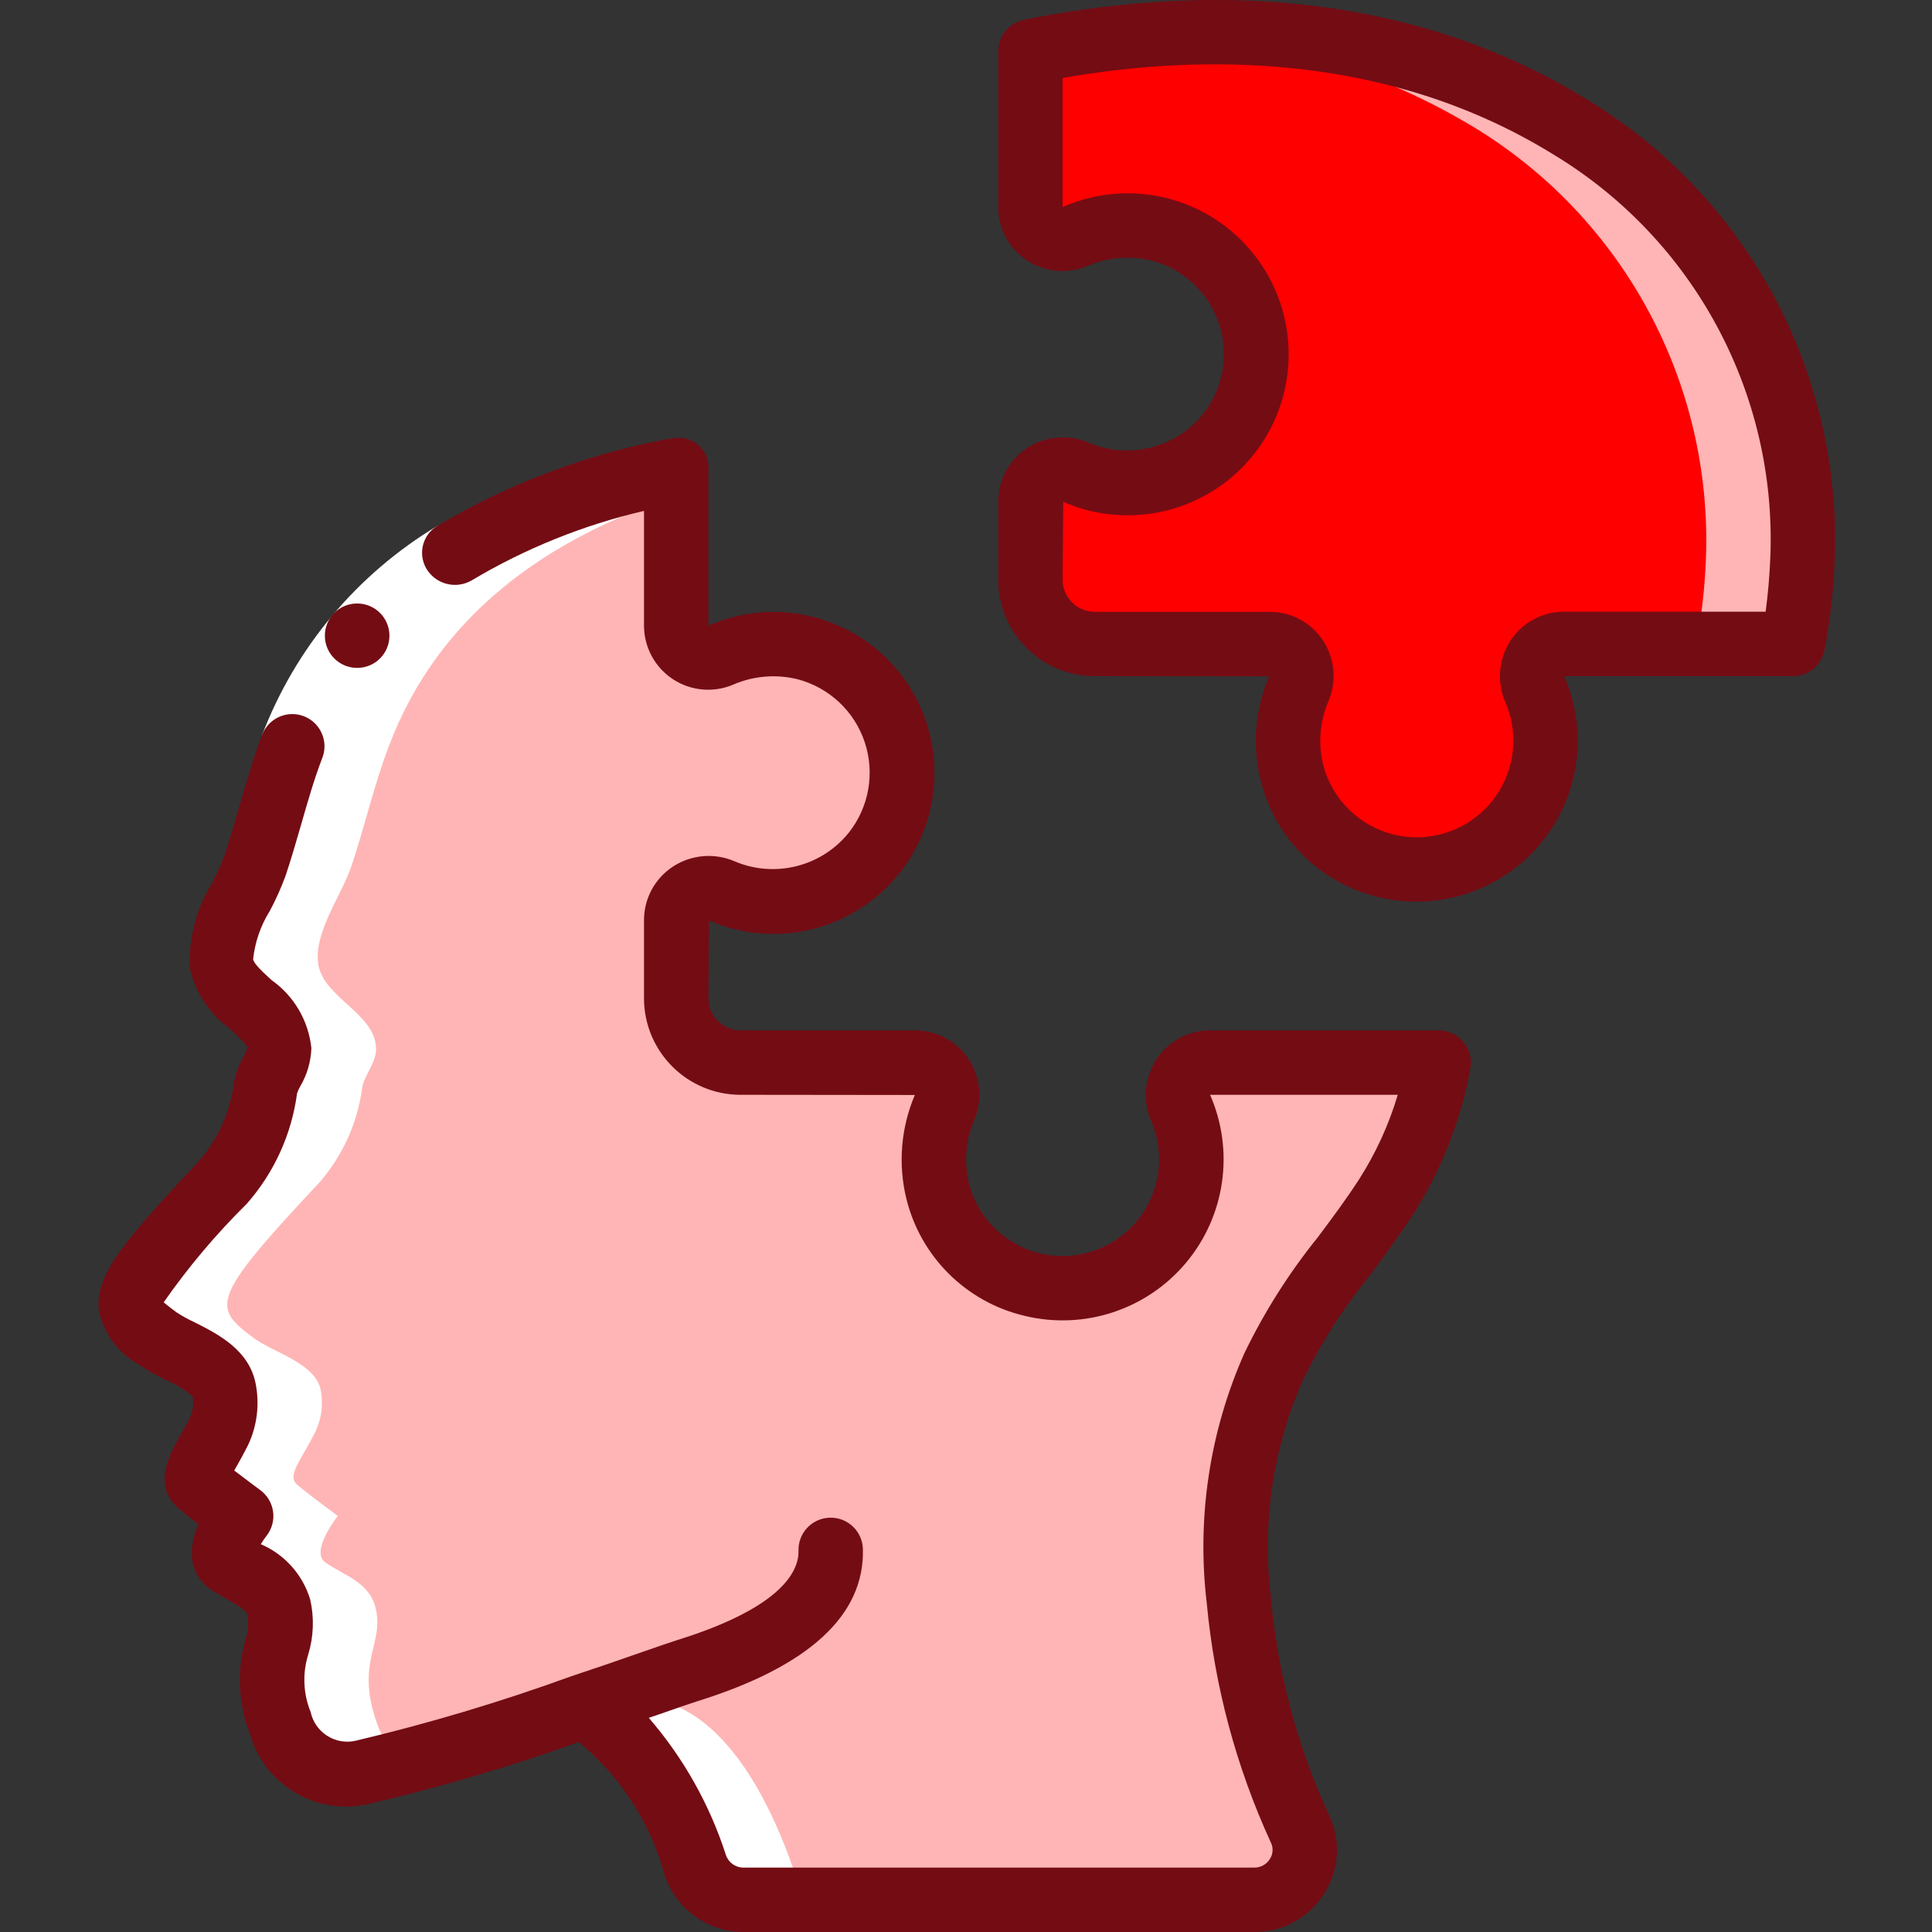
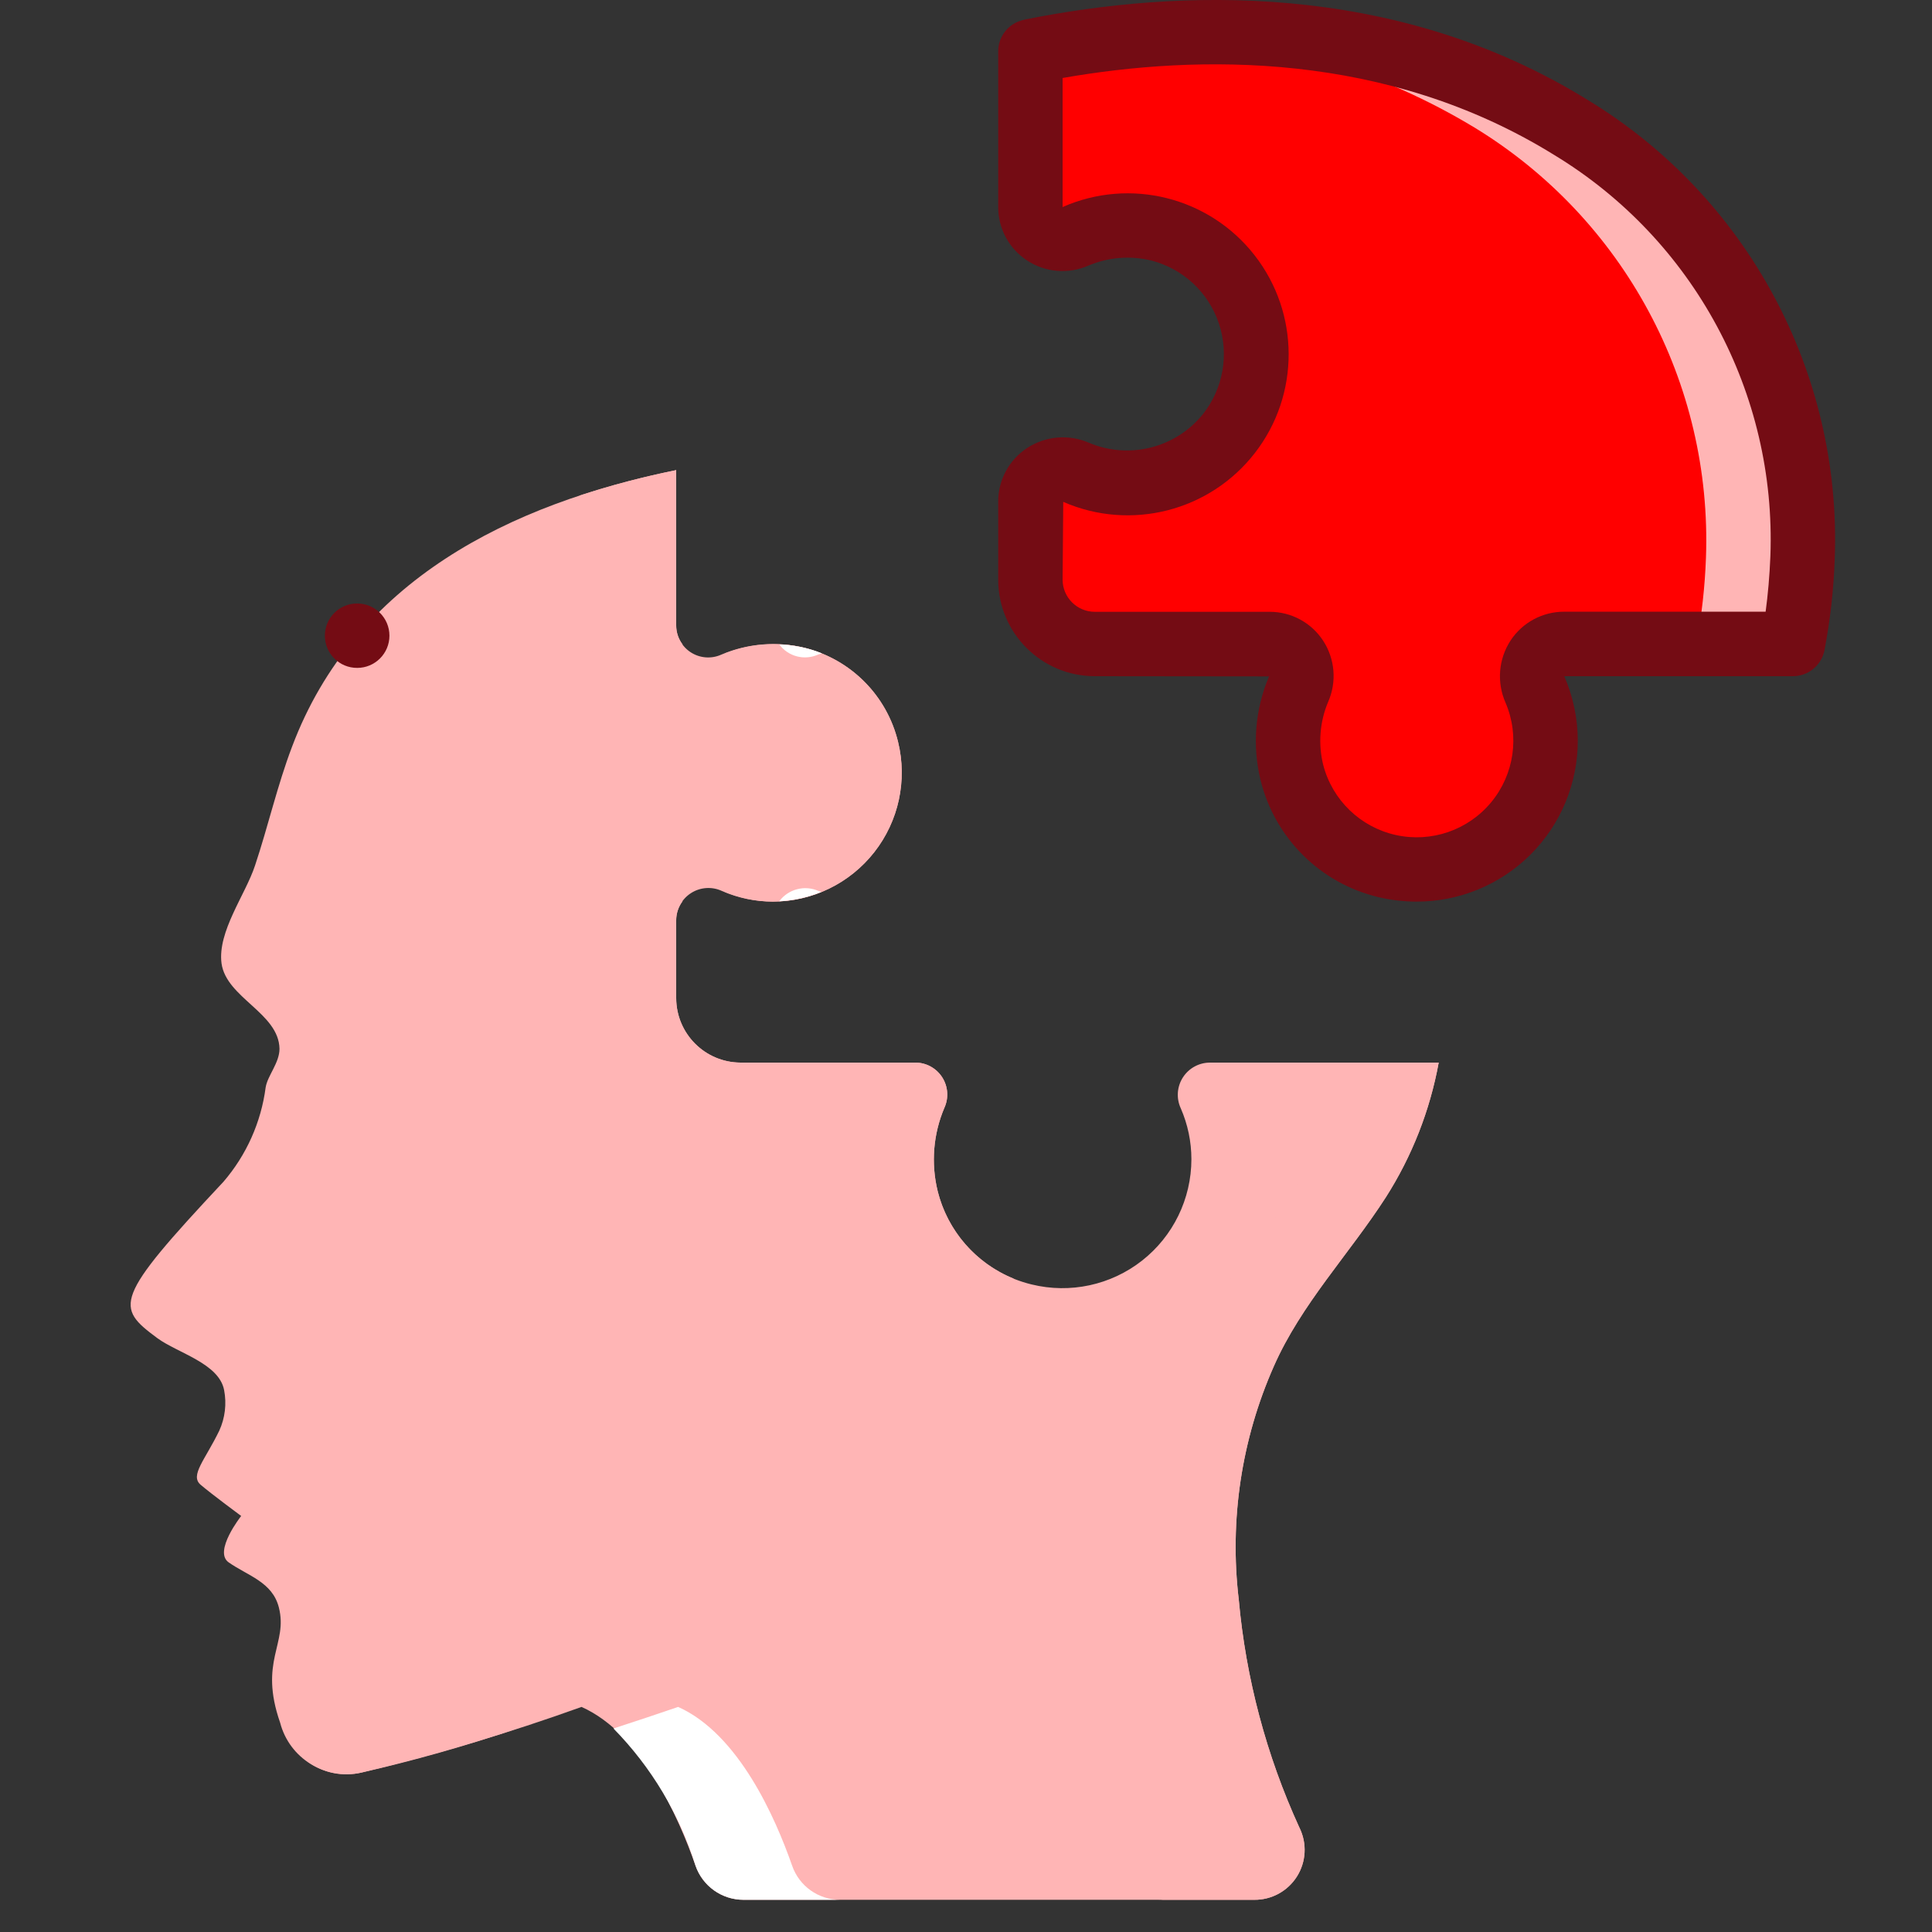
<svg xmlns="http://www.w3.org/2000/svg" width="512" height="512" viewBox="0 0 512 512" fill="none">
  <rect x="0" y="0" width="512" height="512" fill="#333333" stroke="none" />
  <g clip-path="url(#clip0_2680_471)">
    <path fill-rule="evenodd" clip-rule="evenodd" d="M337.579 362.07C328.997 381.458 325.785 402.796 328.277 423.851C330.162 444.753 335.587 465.183 344.32 484.267L344.405 484.438C346.413 488.561 346.144 493.429 343.693 497.306C341.242 501.182 336.959 503.513 332.373 503.467H197.035C191.301 503.473 186.195 499.84 184.32 494.422C179.883 481.707 170.155 459.52 154.112 452.352C134.994 459.235 115.508 465.046 95.744 469.76C86.188 471.837 76.696 465.999 74.24 456.534C68.523 440.15 76.373 435.712 73.899 425.984C72.192 419.243 65.707 417.622 60.587 414.038C56.491 411.136 63.915 401.75 63.915 401.75C63.915 401.75 56.064 395.947 53.163 393.472C50.261 390.998 54.357 386.902 58.112 379.136C59.647 375.773 60.094 372.014 59.392 368.384C58.027 361.302 47.104 358.571 41.728 354.646C30.549 346.368 29.952 344.406 59.221 313.174C65.305 306.107 69.19 297.416 70.4 288.171C70.912 285.014 74.069 281.686 74.069 277.931C73.899 268.459 59.989 264.448 58.709 255.318C57.6 246.87 65.024 237.142 67.584 229.376C71.083 218.88 73.472 208.214 77.397 197.888C93.952 153.856 135.168 133.547 179.2 124.587V165.803C179.212 168.67 180.675 171.337 183.087 172.888C185.499 174.438 188.533 174.662 191.147 173.483C198.126 170.512 205.881 169.884 213.248 171.691C225.497 174.734 235.036 184.339 237.995 196.608C240.491 206.804 238.166 217.582 231.688 225.842C225.21 234.102 215.297 238.928 204.8 238.934C200.16 238.932 195.57 237.973 191.317 236.118C188.671 234.893 185.584 235.104 183.129 236.677C180.674 238.25 179.193 240.968 179.2 243.883V264.534C179.228 273.948 186.853 281.572 196.267 281.6H242.603C245.47 281.612 248.137 283.076 249.687 285.488C251.238 287.9 251.462 290.933 250.283 293.547C247.312 300.527 246.683 308.281 248.491 315.648C251.534 327.897 261.138 337.436 273.408 340.395C283.604 342.891 294.382 340.566 302.641 334.088C310.901 327.61 315.728 317.697 315.733 307.2C315.732 302.56 314.773 297.97 312.917 293.718C311.693 291.072 311.904 287.984 313.477 285.529C315.05 283.075 317.767 281.593 320.683 281.6H381.269C378.953 294.283 374.201 306.396 367.275 317.27C357.547 332.374 344.832 345.6 337.579 362.07Z" fill="#FFB5B5" />
    <path fill-rule="evenodd" clip-rule="evenodd" d="M220.161 410.709C220.673 430.421 191.233 439.893 182.188 442.709C178.433 443.904 167.425 447.829 154.113 452.352" fill="#FFB5B5" />
    <path fill-rule="evenodd" clip-rule="evenodd" d="M170.666 281.6H196.266C186.852 281.572 179.228 273.948 179.2 264.534V243.883C179.203 242.061 179.803 240.29 180.906 238.84C180.343 238.84 179.78 238.934 179.2 238.934C174.56 238.932 169.97 237.974 165.717 236.118C163.071 234.893 159.983 235.104 157.529 236.677C155.074 238.25 153.592 240.968 153.6 243.883V264.534C153.628 273.948 161.252 281.572 170.666 281.6Z" fill="#FFB5B5" />
    <path fill-rule="evenodd" clip-rule="evenodd" d="M224.682 293.547C221.711 300.527 221.083 308.281 222.89 315.648C225.933 327.897 235.538 337.436 247.807 340.395C254.75 342.053 262.036 341.519 268.663 338.867C258.612 334.799 251.114 326.168 248.49 315.648C246.683 308.281 247.311 300.527 250.282 293.547C251.461 290.933 251.237 287.9 249.687 285.488C248.136 283.075 245.47 281.612 242.602 281.6H217.002C219.87 281.612 222.536 283.075 224.087 285.488C225.637 287.9 225.861 290.933 224.682 293.547Z" fill="#FFB5B5" />
    <path fill-rule="evenodd" clip-rule="evenodd" d="M212.395 196.608C216.409 213.064 207.771 229.979 192.086 236.374C196.118 238.043 200.437 238.912 204.801 238.934C215.298 238.928 225.211 234.102 231.689 225.842C238.167 217.582 240.492 206.804 237.995 196.608C235.036 184.339 225.498 174.734 213.249 171.691C206.238 169.992 198.874 170.499 192.163 173.142C202.294 177.247 209.826 185.983 212.395 196.608Z" fill="#FFB5B5" />
    <path fill-rule="evenodd" clip-rule="evenodd" d="M153.6 131.345V165.803C153.612 168.67 155.075 171.337 157.487 172.888C159.899 174.438 162.932 174.662 165.546 173.483C170.395 171.431 175.648 170.509 180.906 170.786C179.805 169.358 179.206 167.606 179.2 165.803V124.587C170.54 126.331 161.992 128.587 153.6 131.345Z" fill="#FFB5B5" />
    <path fill-rule="evenodd" clip-rule="evenodd" d="M367.275 317.269C374.201 306.396 378.954 294.282 381.27 281.6H355.67C353.354 294.282 348.601 306.396 341.675 317.269C331.947 332.373 319.232 345.6 311.979 362.069C303.398 381.457 300.185 402.796 302.678 423.851C304.563 444.753 309.988 465.183 318.72 484.267L318.806 484.437C320.814 488.561 320.544 493.429 318.093 497.305C315.642 501.182 311.359 503.513 306.774 503.467H332.374C336.959 503.513 341.242 501.182 343.693 497.305C346.144 493.429 346.414 488.561 344.406 484.437L344.32 484.267C335.588 465.183 330.163 444.753 328.278 423.851C325.785 402.796 328.998 381.457 337.579 362.069C344.832 345.6 357.547 332.373 367.275 317.269Z" fill="#FFB5B5" />
    <path fill-rule="evenodd" clip-rule="evenodd" d="M128.512 452.352C113.724 457.472 96.085 463.206 81.732 466.995C85.785 469.895 90.893 470.903 95.744 469.76C109.685 466.588 123.451 462.691 136.986 458.086C134.468 455.757 131.611 453.824 128.512 452.352Z" fill="#FFB5B5" />
    <path fill-rule="evenodd" clip-rule="evenodd" d="M477.698 147.798C477.427 155.475 476.571 163.12 475.138 170.667H414.551C411.636 170.66 408.918 172.142 407.345 174.596C405.772 177.051 405.561 180.139 406.786 182.784C408.641 187.037 409.6 191.627 409.602 196.267C409.596 206.764 404.77 216.677 396.51 223.155C388.25 229.633 377.472 231.958 367.276 229.462C355.007 226.503 345.402 216.964 342.359 204.715C340.552 197.348 341.18 189.594 344.151 182.614C345.331 180 345.106 176.967 343.556 174.555C342.005 172.142 339.339 170.679 336.471 170.667H290.135C280.721 170.639 273.097 163.014 273.068 153.6V132.95C273.061 130.034 274.543 127.317 276.997 125.744C279.452 124.171 282.54 123.96 285.186 125.184C289.439 127.04 294.028 127.999 298.668 128C309.166 127.995 319.079 123.168 325.557 114.909C332.035 106.649 334.36 95.871 331.863 85.675C328.904 73.406 319.365 63.801 307.116 60.758C299.749 58.95 291.995 59.579 285.015 62.55C282.401 63.729 279.368 63.505 276.956 61.955C274.544 60.404 273.081 57.737 273.068 54.87V13.654L274.092 13.398C322.476 3.755 373.762 7.424 416.343 33.792C455.911 57.898 479.374 101.495 477.698 147.798Z" fill="#FF0000" />
-     <path fill-rule="evenodd" clip-rule="evenodd" d="M285.013 62.55C285.338 62.404 285.696 62.336 286.029 62.2C284.562 61.607 283.053 61.124 281.515 60.758C279.301 60.244 277.044 59.941 274.773 59.853C277.149 63.017 281.388 64.133 285.013 62.55Z" fill="#FF0000" />
    <path fill-rule="evenodd" clip-rule="evenodd" d="M285.185 125.184C281.504 123.548 277.181 124.674 274.766 127.898C278.608 127.714 282.391 126.877 285.953 125.423C285.705 125.329 285.424 125.287 285.185 125.184Z" fill="#FF0000" />
    <path fill-rule="evenodd" clip-rule="evenodd" d="M414.55 170.667L388.95 170.667C386.035 170.66 383.318 172.141 381.745 174.596C380.172 177.051 379.961 180.139 381.185 182.784C383.041 187.037 383.999 191.627 384.001 196.267C383.989 210.219 375.487 222.758 362.531 227.934C364.071 228.565 365.657 229.075 367.276 229.462C377.472 231.958 388.249 229.633 396.509 223.155C404.769 216.677 409.596 206.764 409.601 196.267C409.599 191.627 408.641 187.037 406.785 182.784C405.561 180.139 405.772 177.051 407.345 174.596C408.918 172.141 411.635 170.66 414.55 170.667Z" fill="#FF0000" />
    <path fill-rule="evenodd" clip-rule="evenodd" d="M416.341 33.792C383.893 14.574 346.283 5.892 308.693 8.943C337.69 10.235 365.9 18.778 390.741 33.792C430.31 57.898 453.773 101.495 452.096 147.797C451.825 155.474 450.969 163.12 449.536 170.667H475.136C476.569 163.12 477.425 155.474 477.696 147.797C479.373 101.495 455.91 57.898 416.341 33.792Z" fill="#FFB5B5" />
    <path fill-rule="evenodd" clip-rule="evenodd" d="M216.918 236.117C213.238 234.481 208.916 235.611 206.508 238.839C210.347 238.651 214.126 237.814 217.686 236.365C217.439 236.262 217.157 236.22 216.918 236.117Z" fill="white" />
    <path fill-rule="evenodd" clip-rule="evenodd" d="M207.574 170.812C207.224 170.812 206.883 170.812 206.533 170.812C208.903 173.986 213.155 175.096 216.773 173.483C217.106 173.338 217.481 173.287 217.814 173.15C216.338 172.555 214.821 172.068 213.275 171.691C211.4 171.25 209.494 170.956 207.574 170.812Z" fill="white" />
    <path fill-rule="evenodd" clip-rule="evenodd" d="M184.322 494.421C186.197 499.84 191.303 503.472 197.036 503.467H222.636C216.903 503.472 211.797 499.84 209.922 494.421C205.484 481.707 195.756 459.52 179.714 452.352C174.287 454.221 168.467 456.149 162.57 458.069C172.598 468.292 180.054 480.752 184.322 494.421Z" fill="white" />
-     <path fill-rule="evenodd" clip-rule="evenodd" d="M59.221 313.173C29.952 344.405 30.549 346.368 41.728 354.645C47.104 358.571 58.027 361.301 59.392 368.384C60.094 372.014 59.647 375.773 58.112 379.136C54.357 386.901 50.261 391.083 53.163 393.472C56.064 395.861 63.915 401.749 63.915 401.749C63.915 401.749 56.491 411.136 60.587 414.037C65.707 417.621 72.192 419.243 73.899 425.984C76.373 435.712 68.523 440.149 74.24 456.533C75.891 461.881 79.694 466.299 84.736 468.728C85.741 469.169 86.787 469.509 87.859 469.743C87.953 469.743 88.038 469.803 88.132 469.82C89.156 470.014 90.196 470.117 91.238 470.127C91.443 470.127 91.622 470.178 91.819 470.127C93.132 470.119 94.441 469.979 95.727 469.709C98.193 469.214 100.949 468.557 103.816 467.84L106.018 467.277L107.341 466.918C103.833 464.31 101.214 460.684 99.84 456.533C94.123 440.149 101.973 435.712 99.499 425.984C97.792 419.243 91.307 417.621 86.187 414.037C82.091 411.136 89.515 401.749 89.515 401.749C89.515 401.749 81.664 395.947 78.763 393.472C75.861 390.997 79.957 386.901 83.712 379.136C85.247 375.773 85.694 372.014 84.992 368.384C83.627 361.301 72.704 358.571 67.328 354.645C56.149 346.368 55.552 344.405 84.821 313.173C90.904 306.107 94.79 297.416 96 288.171C96.512 285.013 99.669 281.685 99.669 277.931C99.499 268.459 85.589 264.448 84.309 255.317C83.2 246.869 90.624 237.141 93.184 229.376C96.683 218.88 99.072 208.213 102.997 197.888C116.275 162.577 145.459 142.609 179.2 131.439V124.612C175.198 125.466 171.23 126.37 167.296 127.386L165.538 127.838C126.848 138.078 92.22 158.481 77.397 197.914C73.472 208.239 71.083 218.906 67.584 229.402C65.024 237.167 57.6 246.895 58.709 255.343C59.989 264.474 73.899 268.484 74.069 277.956C74.069 281.711 70.912 285.039 70.4 288.196C69.185 297.433 65.3 306.114 59.221 313.173Z" fill="white" />
-     <path fill-rule="evenodd" clip-rule="evenodd" d="M115.968 139.324L124.988 153.83C106.852 164.604 92.894 181.196 85.385 200.909L69.41 194.935C78.24 171.694 94.641 152.103 115.968 139.324Z" fill="white" />
    <path fill-rule="evenodd" clip-rule="evenodd" d="M94.67 176.999C89.957 177.022 86.117 173.221 86.094 168.508C86.07 163.795 89.872 159.956 94.585 159.932H94.67C99.383 159.932 103.203 163.753 103.203 168.465C103.203 173.178 99.383 176.999 94.67 176.999Z" fill="#740C14" />
-     <path fill-rule="evenodd" clip-rule="evenodd" d="M66.194 459.358C69.948 472.932 83.678 481.185 97.426 478.131C116.381 473.731 135.064 468.229 153.379 461.653C164.525 470.853 172.522 483.302 176.257 497.263C179.36 506.082 187.686 511.988 197.035 512H332.374C339.977 512.041 347.052 508.119 351.045 501.649C355.036 495.253 355.389 487.234 351.975 480.512C343.634 462.294 338.482 442.779 336.743 422.818C334.422 403.285 337.408 383.487 345.387 365.508C350.173 355.751 356.044 346.565 362.889 338.125C366.781 332.928 370.8 327.552 374.469 321.852C381.973 310.068 387.128 296.945 389.65 283.204C390.128 280.706 389.467 278.124 387.846 276.163C386.225 274.203 383.814 273.067 381.27 273.067H320.683C314.945 273.052 309.588 275.942 306.45 280.747C303.251 285.642 302.744 291.822 305.102 297.173C308.885 306 307.411 316.202 301.282 323.596C295.154 330.989 285.403 334.332 276.028 332.252C266.652 330.172 259.23 323.02 256.803 313.728C255.422 308.167 255.877 302.309 258.1 297.028C260.429 291.748 259.931 285.648 256.777 280.815C253.677 275.991 248.338 273.073 242.603 273.067H196.267C191.555 273.067 187.734 269.246 187.734 264.533L187.905 243.934C205.808 251.749 226.732 246.408 238.699 230.968C250.665 215.528 250.618 193.934 238.584 178.546C226.55 163.159 205.603 157.909 187.734 165.803V124.587C187.968 121.96 186.871 119.39 184.812 117.742C182.754 116.093 180.007 115.584 177.494 116.386V116.224C155.783 120.241 134.952 128.061 115.96 139.324C113.945 140.502 112.52 142.475 112.033 144.758C111.546 147.041 112.042 149.423 113.4 151.322C116.048 155.014 121.066 156.092 124.997 153.813C139.18 145.356 154.586 139.141 170.667 135.39V165.803C170.673 171.552 173.584 176.91 178.406 180.042C183.227 183.174 189.305 183.657 194.561 181.325C199.857 179.093 205.73 178.627 211.312 179.994C219.694 182.172 226.407 188.442 229.152 196.657C231.897 204.871 230.302 213.917 224.914 220.698C217.676 229.67 205.37 232.765 194.749 228.284C189.4 225.95 183.236 226.463 178.347 229.649C173.543 232.787 170.652 238.144 170.667 243.883V264.533C170.667 278.672 182.129 290.133 196.267 290.133L242.441 290.185C238.75 298.853 237.959 308.482 240.189 317.636C243.954 333.047 256.042 345.046 271.48 348.698C287.245 352.547 303.829 347.119 314.268 334.694C324.706 322.269 327.193 304.998 320.683 290.133H370.424C368.055 298.087 364.579 305.667 360.099 312.653C356.779 317.773 353.11 322.705 349.227 327.902C341.588 337.364 335.06 347.671 329.771 358.622C320.55 379.408 317.107 402.296 319.805 424.875C321.853 446.793 327.585 468.208 336.76 488.218C337.488 489.626 337.403 491.317 336.538 492.646C335.652 494.091 334.069 494.96 332.374 494.933H197.035C194.927 494.944 193.05 493.603 192.376 491.605C188.076 478.235 181.125 465.869 171.939 455.245L174.456 454.391C179.286 452.685 182.93 451.448 184.696 450.884C214.341 441.66 229.138 428.075 228.677 410.513C228.555 405.8 224.635 402.079 219.922 402.202C215.209 402.324 211.488 406.244 211.61 410.957C211.738 416.026 207.77 425.822 179.585 434.603C177.656 435.209 173.867 436.523 168.841 438.272C163.994 439.979 157.953 442.052 151.348 444.245C132.592 451.056 113.457 456.772 94.038 461.363C88.687 462.452 83.458 459.025 82.322 453.683C80.351 448.851 80.122 443.485 81.673 438.502C83.126 433.745 83.305 428.69 82.194 423.842C80.204 417.281 75.421 411.931 69.121 409.225C69.572 408.468 70.068 407.738 70.606 407.04C72.045 405.231 72.683 402.913 72.372 400.623C72.062 398.324 70.83 396.251 68.959 394.88C68.959 394.88 65.255 392.158 62.064 389.692C62.158 389.521 62.26 389.359 62.362 389.188C63.404 387.371 64.59 385.254 65.776 382.882C68.129 377.855 68.826 372.211 67.764 366.763C66.057 357.717 57.66 353.493 51.551 350.413C49.905 349.656 48.316 348.781 46.798 347.793C46.055 347.247 44.383 346.001 43.384 345.122C49.912 335.765 57.281 327.025 65.4 319.01C72.645 310.783 77.285 300.59 78.729 289.724C78.961 289.078 79.246 288.453 79.583 287.855C81.384 284.795 82.393 281.334 82.518 277.786C81.777 270.552 77.952 263.989 72.022 259.78C70.017 257.954 67.26 255.462 67.081 254.208C67.562 249.661 69.074 245.283 71.502 241.408C73.104 238.407 74.498 235.299 75.674 232.107C77.168 227.635 78.465 223.138 79.77 218.633C81.537 212.48 83.184 206.686 85.377 200.951C86.526 198.088 86.04 194.827 84.105 192.423C82.171 190.019 79.089 188.847 76.046 189.357C73.003 189.868 70.473 191.981 69.428 194.884C67.004 201.259 65.161 207.684 63.361 213.914C62.132 218.18 60.912 222.447 59.478 226.714C58.581 229.146 57.527 231.518 56.321 233.813C52.09 240.608 49.989 248.513 50.288 256.512C51.694 262.906 55.383 268.567 60.664 272.435C62.721 274.304 65.545 276.855 65.579 277.726C65.284 278.541 64.924 279.331 64.504 280.09C63.327 282.143 62.491 284.373 62.03 286.694C61.106 294.311 57.977 301.491 53.027 307.354C32.462 329.293 25.336 337.792 26.172 347.068C27.351 353.236 31.222 358.555 36.728 361.574C39.008 363.132 41.408 364.507 43.905 365.687C46.473 366.787 48.874 368.24 51.039 370.005C51.395 371.846 51.181 373.751 50.424 375.467C49.452 377.481 48.444 379.247 47.566 380.766C45.006 385.331 40.108 393.822 47.625 400.009C48.786 400.998 50.706 402.5 52.634 403.977C51.211 406.858 50.62 410.079 50.928 413.278C51.353 416.421 53.069 419.244 55.664 421.069C57.225 422.161 58.872 423.1 60.528 424.03C64.171 426.078 65.281 426.871 65.605 428.126C65.992 430.306 65.795 432.549 65.033 434.628C62.733 442.78 63.141 451.458 66.194 459.358Z" fill="#740C14" />
    <path d="M483.507 172.314C485.028 164.348 485.936 156.278 486.221 148.173C488.116 98.763 463.088 52.205 420.83 26.53C369.237 -5.41 311.646 -2.79 271.881 5.12L271.027 5.325C267.198 6.267 264.514 9.71 264.533 13.653V54.87C264.524 60.591 267.416 65.927 272.213 69.043C277.042 72.206 283.142 72.713 288.427 70.392C293.719 68.148 299.597 67.681 305.178 69.061C313.56 71.239 320.273 77.509 323.018 85.724C325.763 93.938 324.168 102.984 318.78 109.764C311.538 118.732 299.237 121.826 288.614 117.351C283.267 115.012 277.101 115.526 272.213 118.716C267.408 121.854 264.518 127.211 264.533 132.95V153.6C264.533 167.739 275.995 179.2 290.133 179.2L336.307 179.251C332.615 187.917 331.825 197.543 334.054 206.695C337.819 222.105 349.902 234.105 365.338 237.764C368.641 238.539 372.022 238.931 375.415 238.934C386.74 238.947 397.606 234.458 405.618 226.455C413.631 218.452 418.133 207.592 418.133 196.267C418.113 190.393 416.894 184.586 414.549 179.2H475.136C479.213 179.199 482.72 176.314 483.507 172.314ZM469.171 147.396C468.949 152.696 468.523 157.56 467.908 162.108H414.549C408.819 162.083 403.464 164.957 400.316 169.745C397.117 174.644 396.61 180.826 398.967 186.18C402.764 195.011 401.295 205.224 395.162 212.626C389.029 220.027 379.267 223.37 369.885 221.281C360.503 219.191 353.081 212.023 350.669 202.718C349.288 197.157 349.743 191.299 351.966 186.018C354.297 180.739 353.803 174.64 350.652 169.805C347.53 165.009 342.192 162.121 336.469 162.134H290.133C285.42 162.134 281.6 158.313 281.6 153.6L281.771 133.001C299.674 140.816 320.598 135.475 332.564 120.035C344.531 104.595 344.484 83.001 332.45 67.613C320.416 52.225 299.469 46.976 281.6 54.87V20.668C317.525 14.379 367.445 13.551 411.861 41.054C448.851 63.471 470.787 104.174 469.171 147.396Z" fill="#740C14" />
  </g>
  <defs>
    <clipPath id="clip0_2680_471">
      <rect width="512" height="512" fill="white" />
    </clipPath>
  </defs>
</svg>